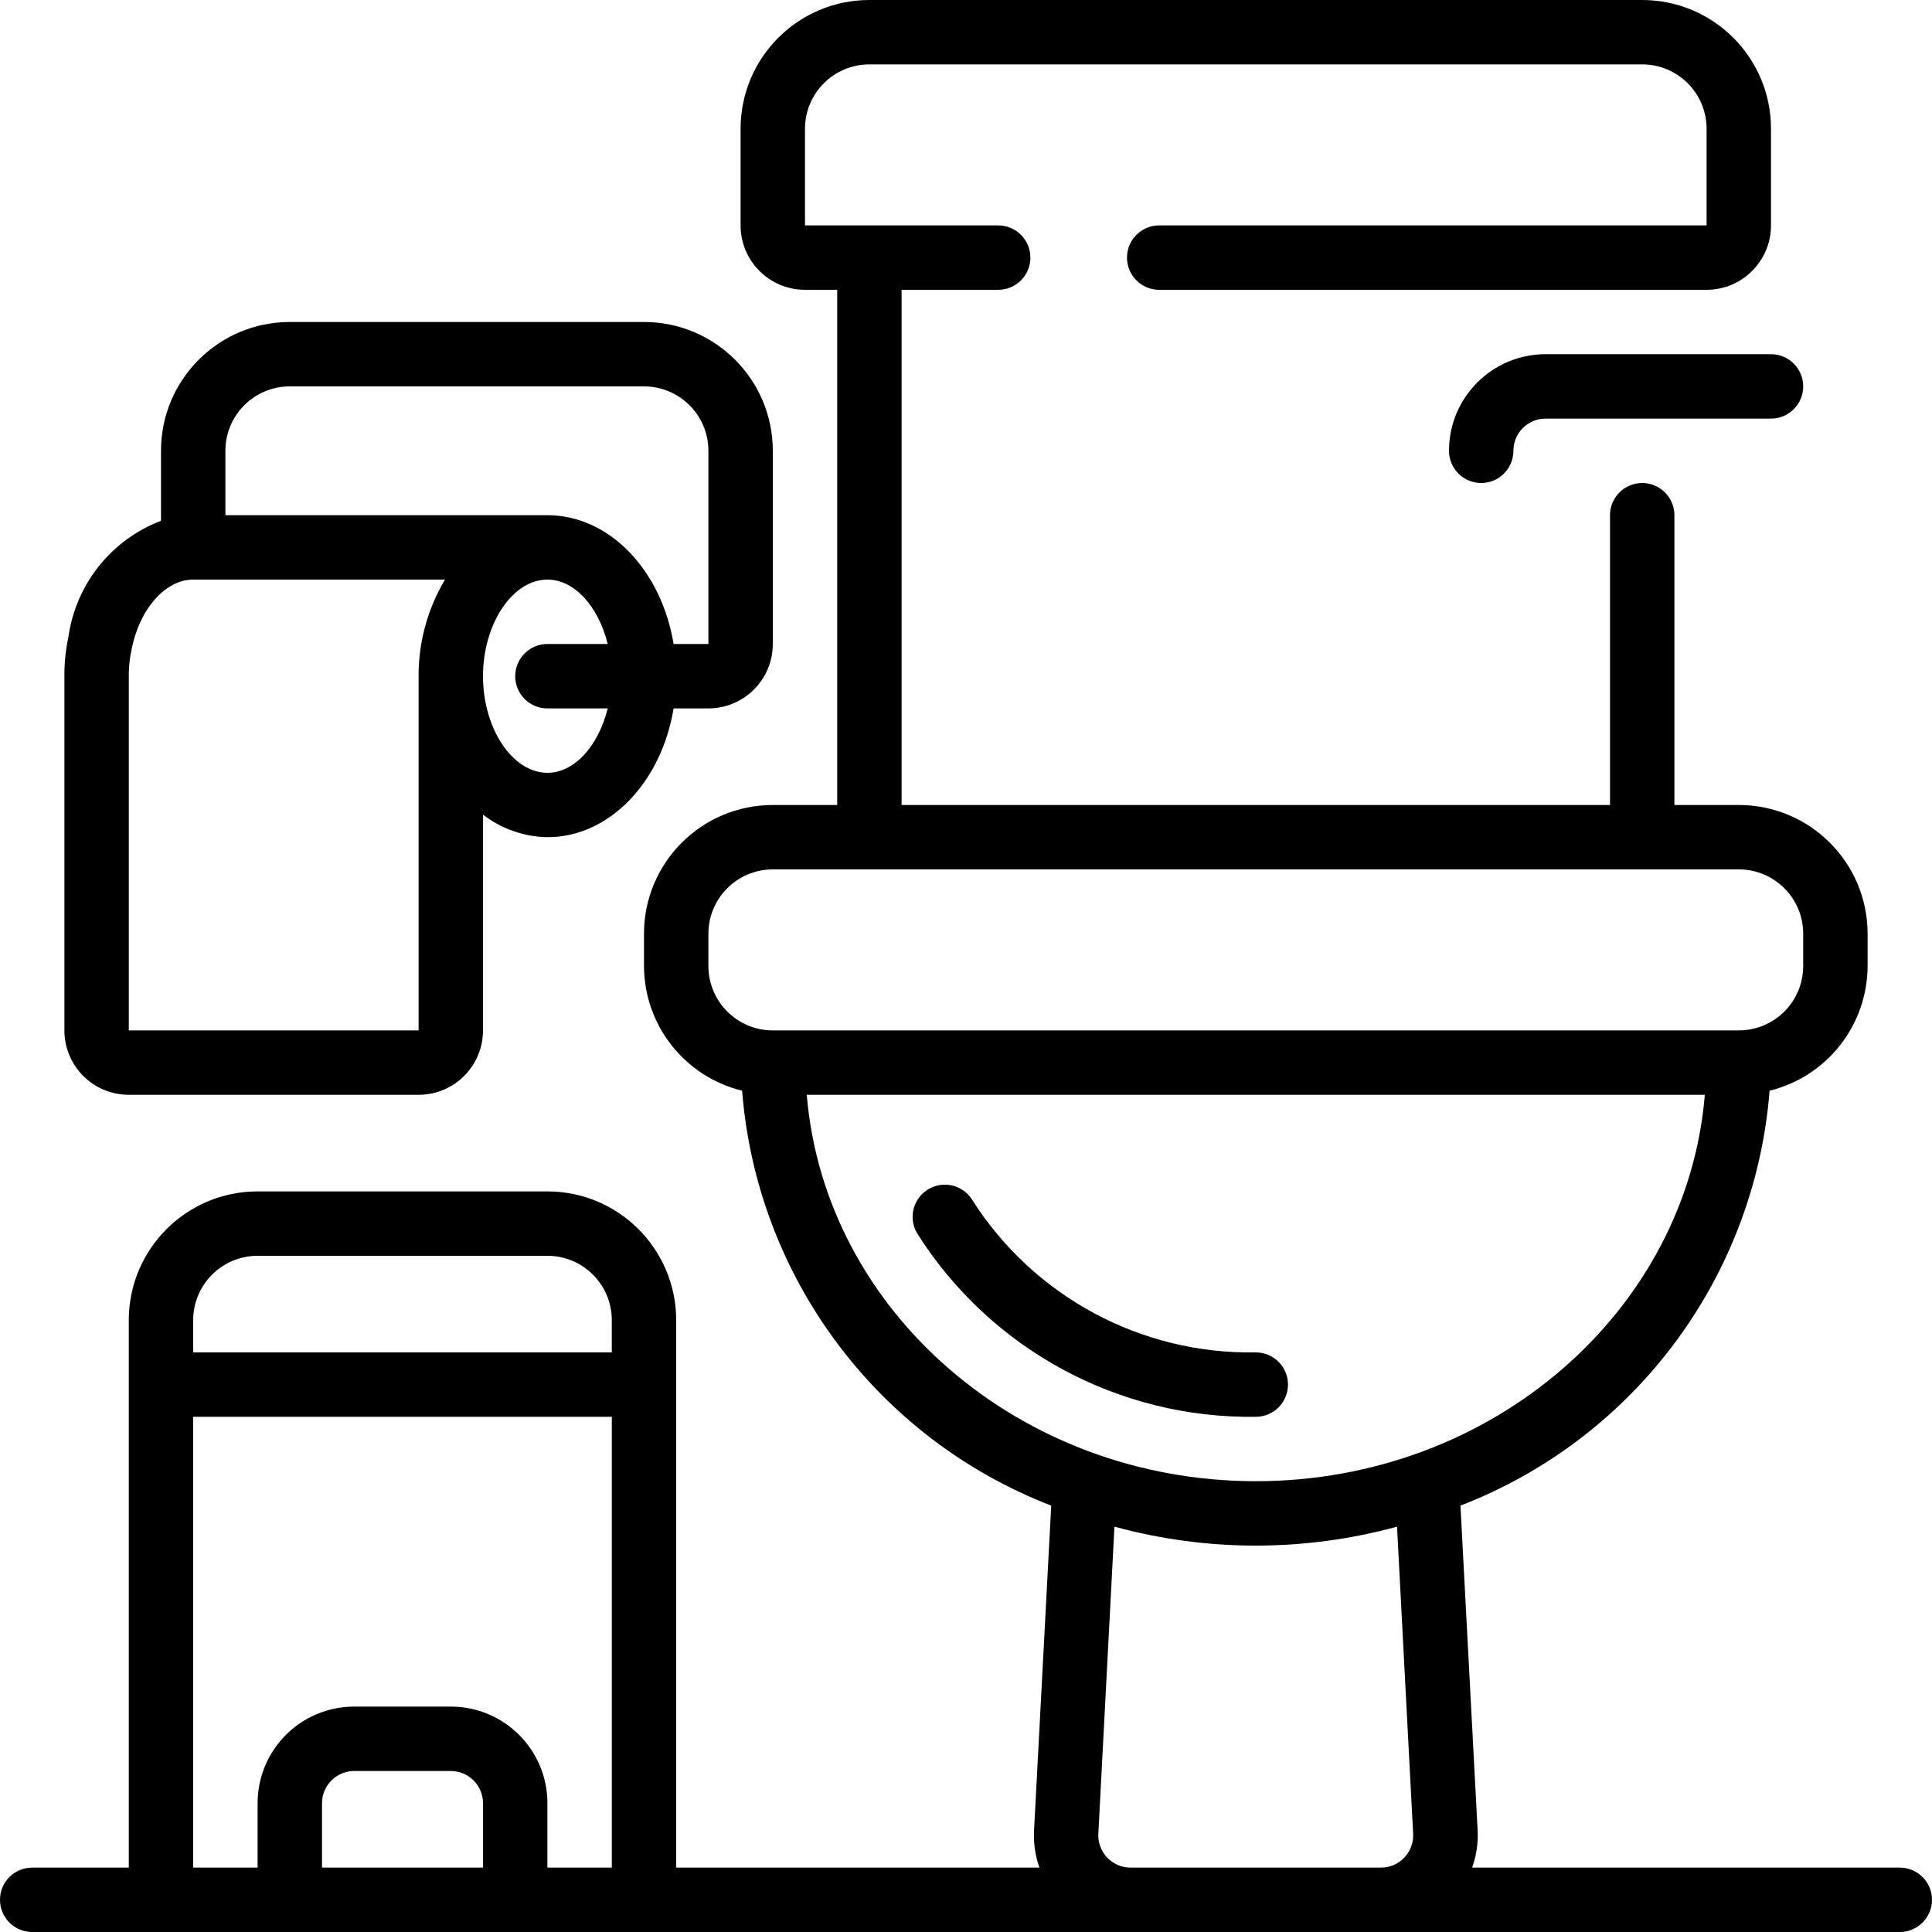
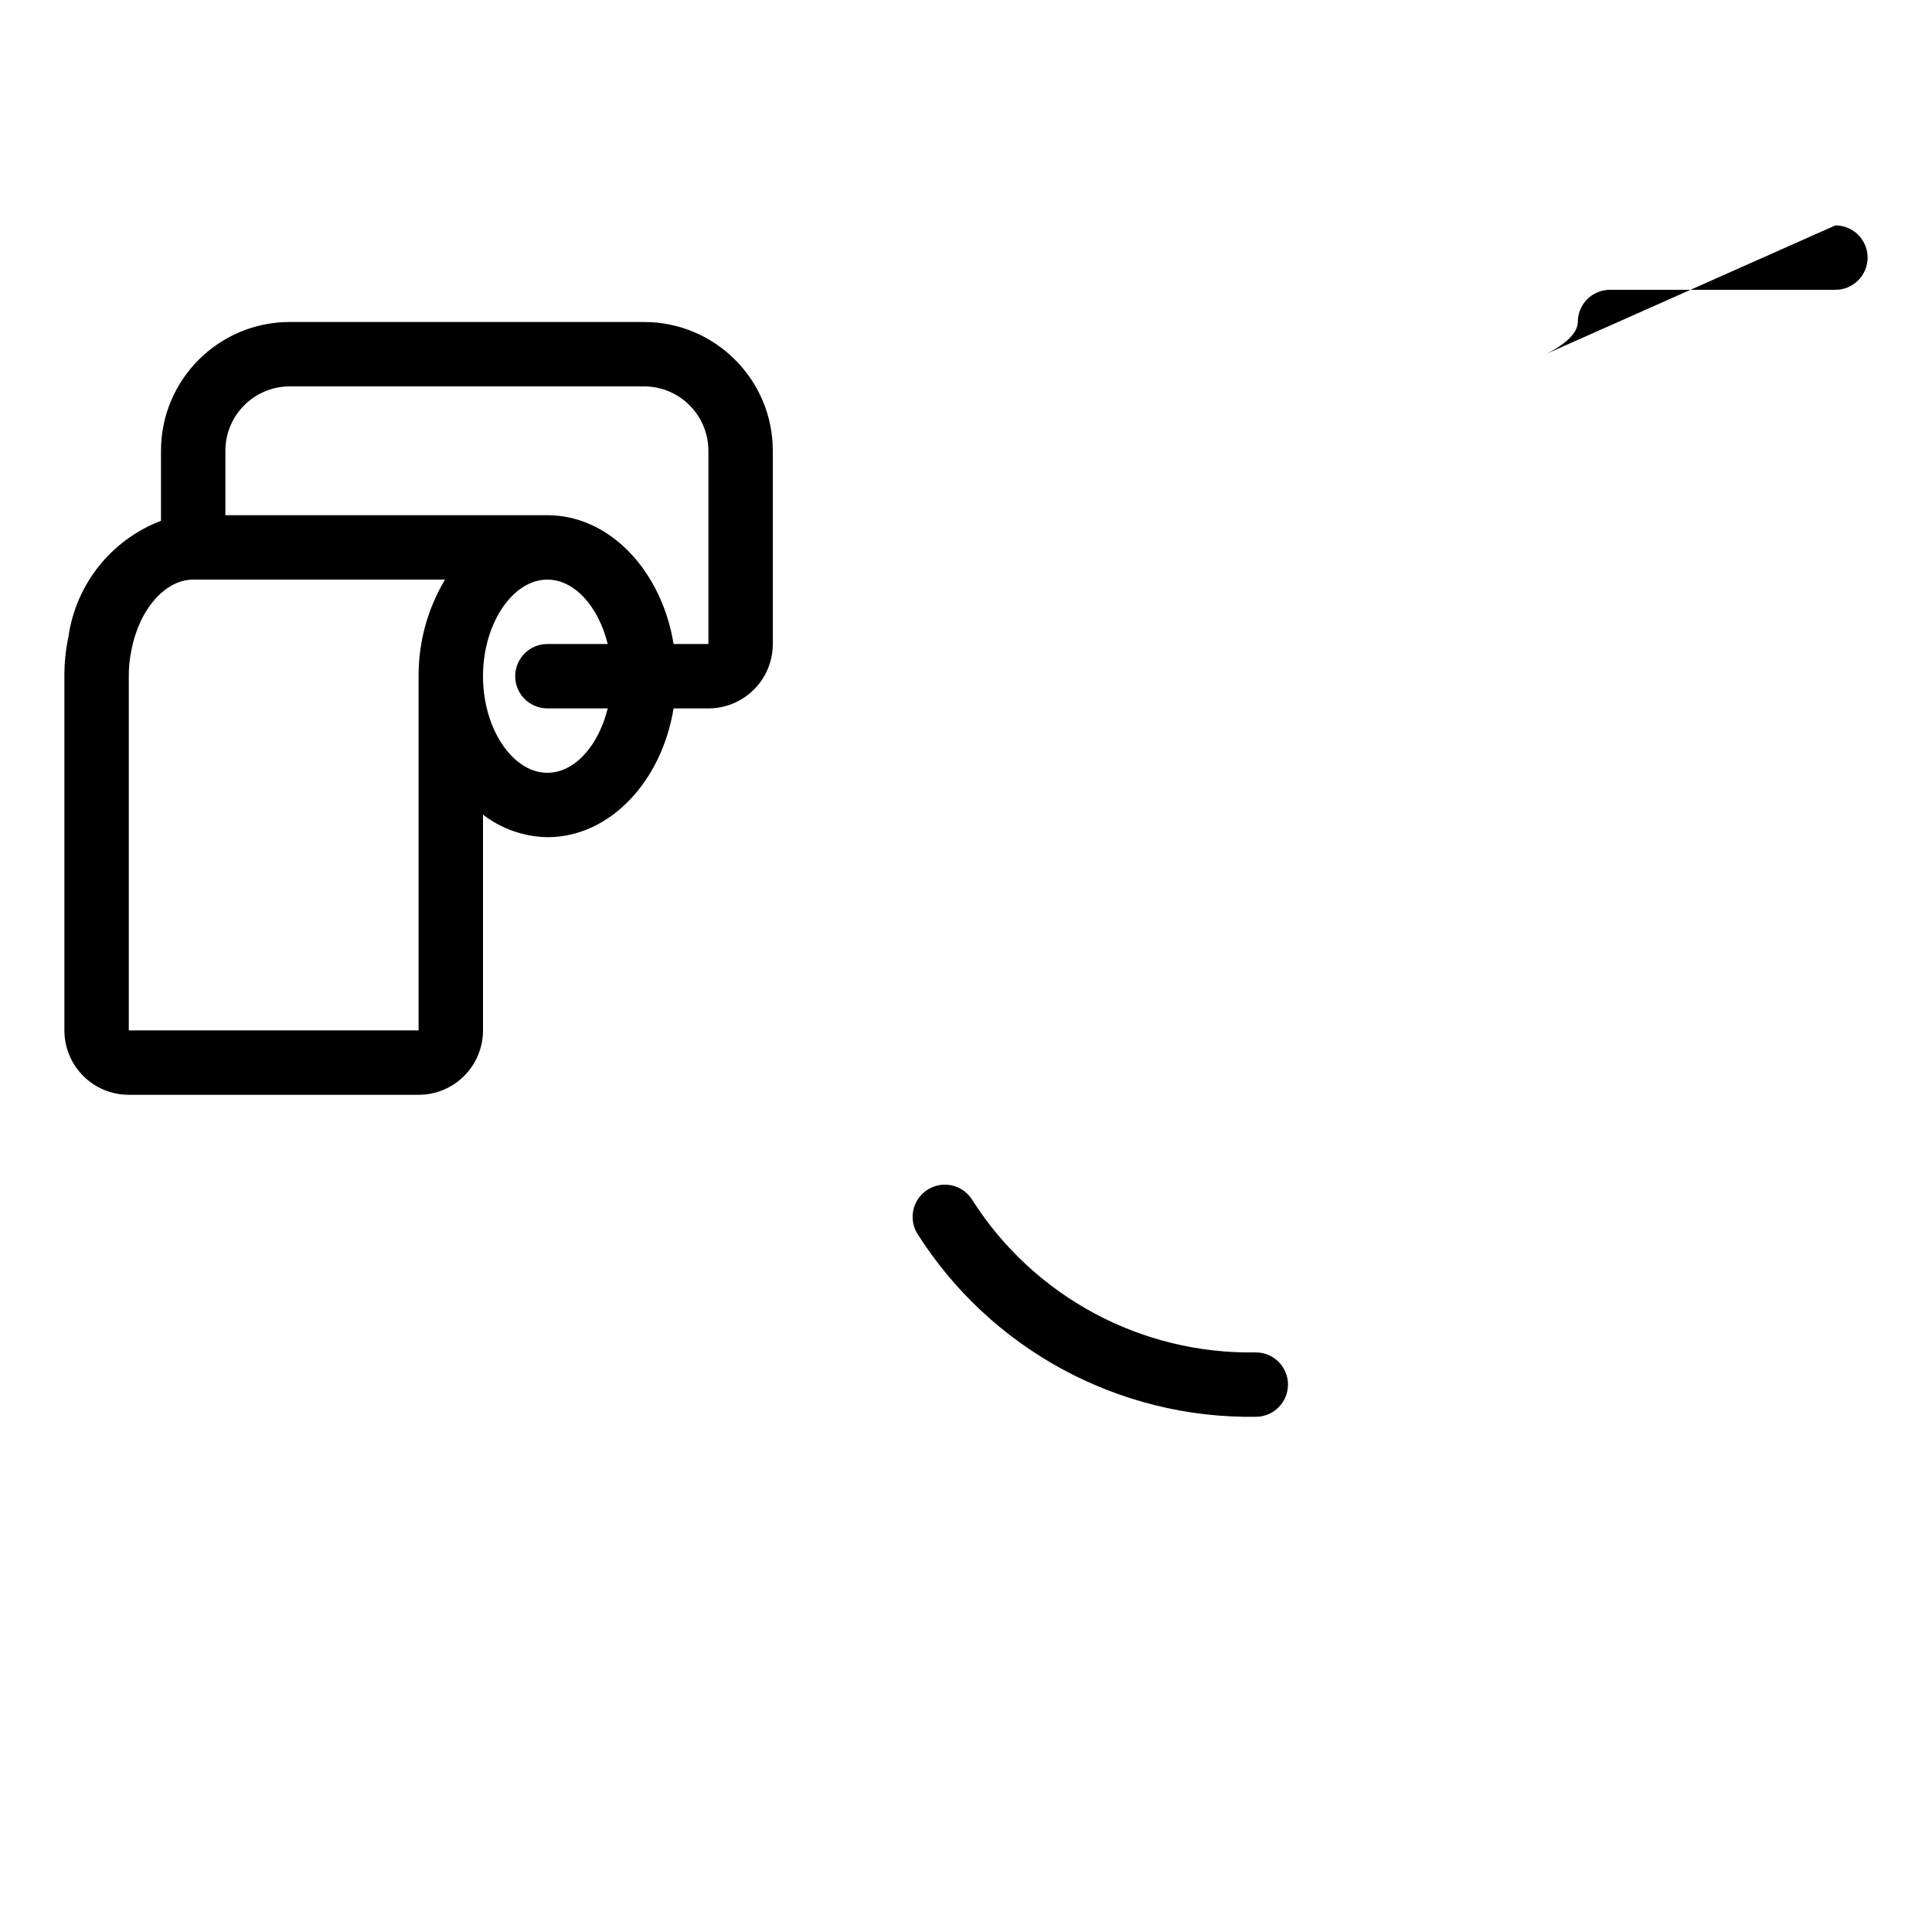
<svg xmlns="http://www.w3.org/2000/svg" height="512" viewBox="0 0 60 60" width="512">
  <g id="Page-1" fill="none" fill-rule="evenodd">
    <g id="015---Toilet" fill="rgb(0,0,0)" fill-rule="nonzero">
      <path id="Shape" d="m40 43c0-.552-.448-1-1-1-3.556.063-6.889-1.727-8.8-4.726-.185-.306-.519-.49-.876-.483-.357.007-.684.204-.857.517-.173.313-.165.694.019 1 2.275 3.598 6.257 5.754 10.513 5.692.552 0 1-.448 1-1z" />
-       <path id="Shape" d="m48 11c-1.657 0-3 1.343-3 3 0 .552.448 1 1 1s1-.448 1-1 .448-1 1-1h7c.552 0 1-.448 1-1s-.448-1-1-1z" />
+       <path id="Shape" d="m48 11s1-.448 1-1 .448-1 1-1h7c.552 0 1-.448 1-1s-.448-1-1-1z" />
      <path id="Shape" d="m5 14v2.174c-1.545.589-2.647 1.973-2.876 3.611-.085.399-.127.807-.124 1.215v11c0 1.105.895 2 2 2h9c1.105 0 2-.895 2-2v-6.7c.574.442 1.276.687 2 .7 1.932 0 3.547-1.721 3.919-4h1.081c1.105 0 2-.895 2-2v-6c0-2.209-1.791-4-4-4h-11c-2.209 0-4 1.791-4 4zm8 18h-9v-11c-.003-.273.025-.545.083-.812.241-1.268 1.048-2.188 1.917-2.188h7.82c-.541.907-.825 1.944-.82 3zm4-8c-1.084 0-2-1.374-2-3s.916-3 2-3c.851 0 1.59.85 1.873 2h-1.873c-.552 0-1 .448-1 1s.448 1 1 1h1.873c-.283 1.15-1.022 2-1.873 2zm5-10v6h-1.081c-.372-2.279-1.987-4-3.919-4h-10v-2c0-1.105.895-2 2-2h11c1.105 0 2 .895 2 2z" />
-       <path id="Shape" d="m59 58h-13.281c.133-.373.191-.768.17-1.163l-.533-10.079c5.412-2.091 9.144-7.101 9.6-12.885 1.784-.439 3.039-2.036 3.044-3.873v-1c0-2.209-1.791-4-4-4h-2v-9c0-.552-.448-1-1-1s-1 .448-1 1v9h-22v-16h3c.552 0 1-.448 1-1s-.448-1-1-1h-6v-3c0-1.105.895-2 2-2h24c1.105 0 2 .895 2 2v3h-17c-.552 0-1 .448-1 1s.448 1 1 1h17c1.105 0 2-.895 2-2v-3c0-2.209-1.791-4-4-4h-24c-2.209 0-4 1.791-4 4v3c0 1.105.895 2 2 2h1v16h-2c-2.209 0-4 1.791-4 4v1c.005 1.838 1.262 3.435 3.047 3.873.456 5.784 4.188 10.794 9.6 12.885l-.533 10.08c-.021.395.035.789.167 1.162h-11.281v-17c0-2.209-1.791-4-4-4h-9c-2.209 0-4 1.791-4 4v17h-3c-.552 0-1 .448-1 1s.448 1 1 1h58c.552 0 1-.448 1-1s-.448-1-1-1zm-53-17c0-1.105.895-2 2-2h9c1.105 0 2 .895 2 2v1h-13zm4 17v-2c0-.552.448-1 1-1h3c.552 0 1 .448 1 1v2zm7 0v-2c0-1.657-1.343-3-3-3h-3c-1.657 0-3 1.343-3 3v2h-2v-14h13v14zm5-28v-1c0-1.105.895-2 2-2h30c1.105 0 2 .895 2 2v1c0 1.105-.895 2-2 2h-30c-1.105 0-2-.895-2-2zm3.055 4h27.89c-.553 6.7-6.589 12-13.945 12s-13.392-5.3-13.945-12zm10.055 24c-.275 0-.539-.113-.728-.313-.189-.2-.288-.469-.272-.744l.5-9.531c2.873.784 5.903.784 8.776 0l.5 9.53c.016.276-.083.547-.274.747-.188.199-.449.311-.722.311z" />
    </g>
  </g>
</svg>